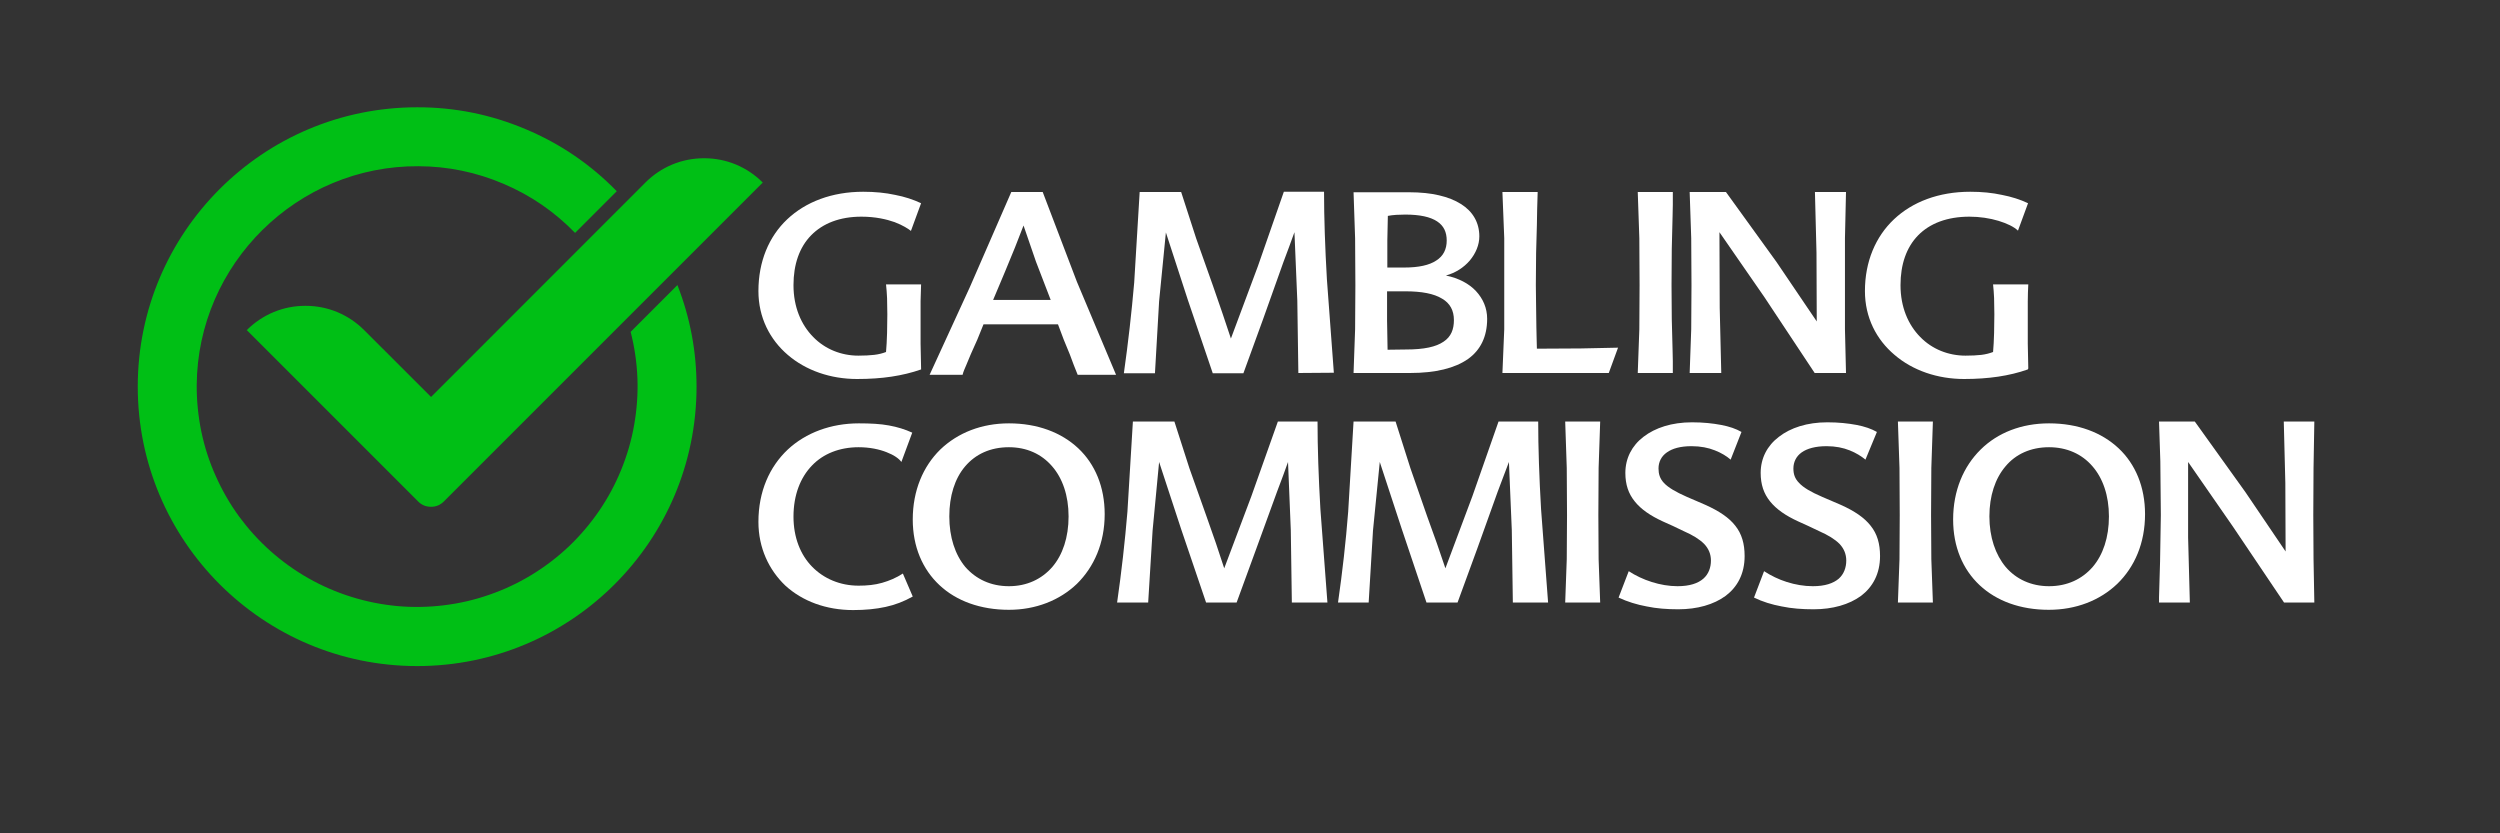
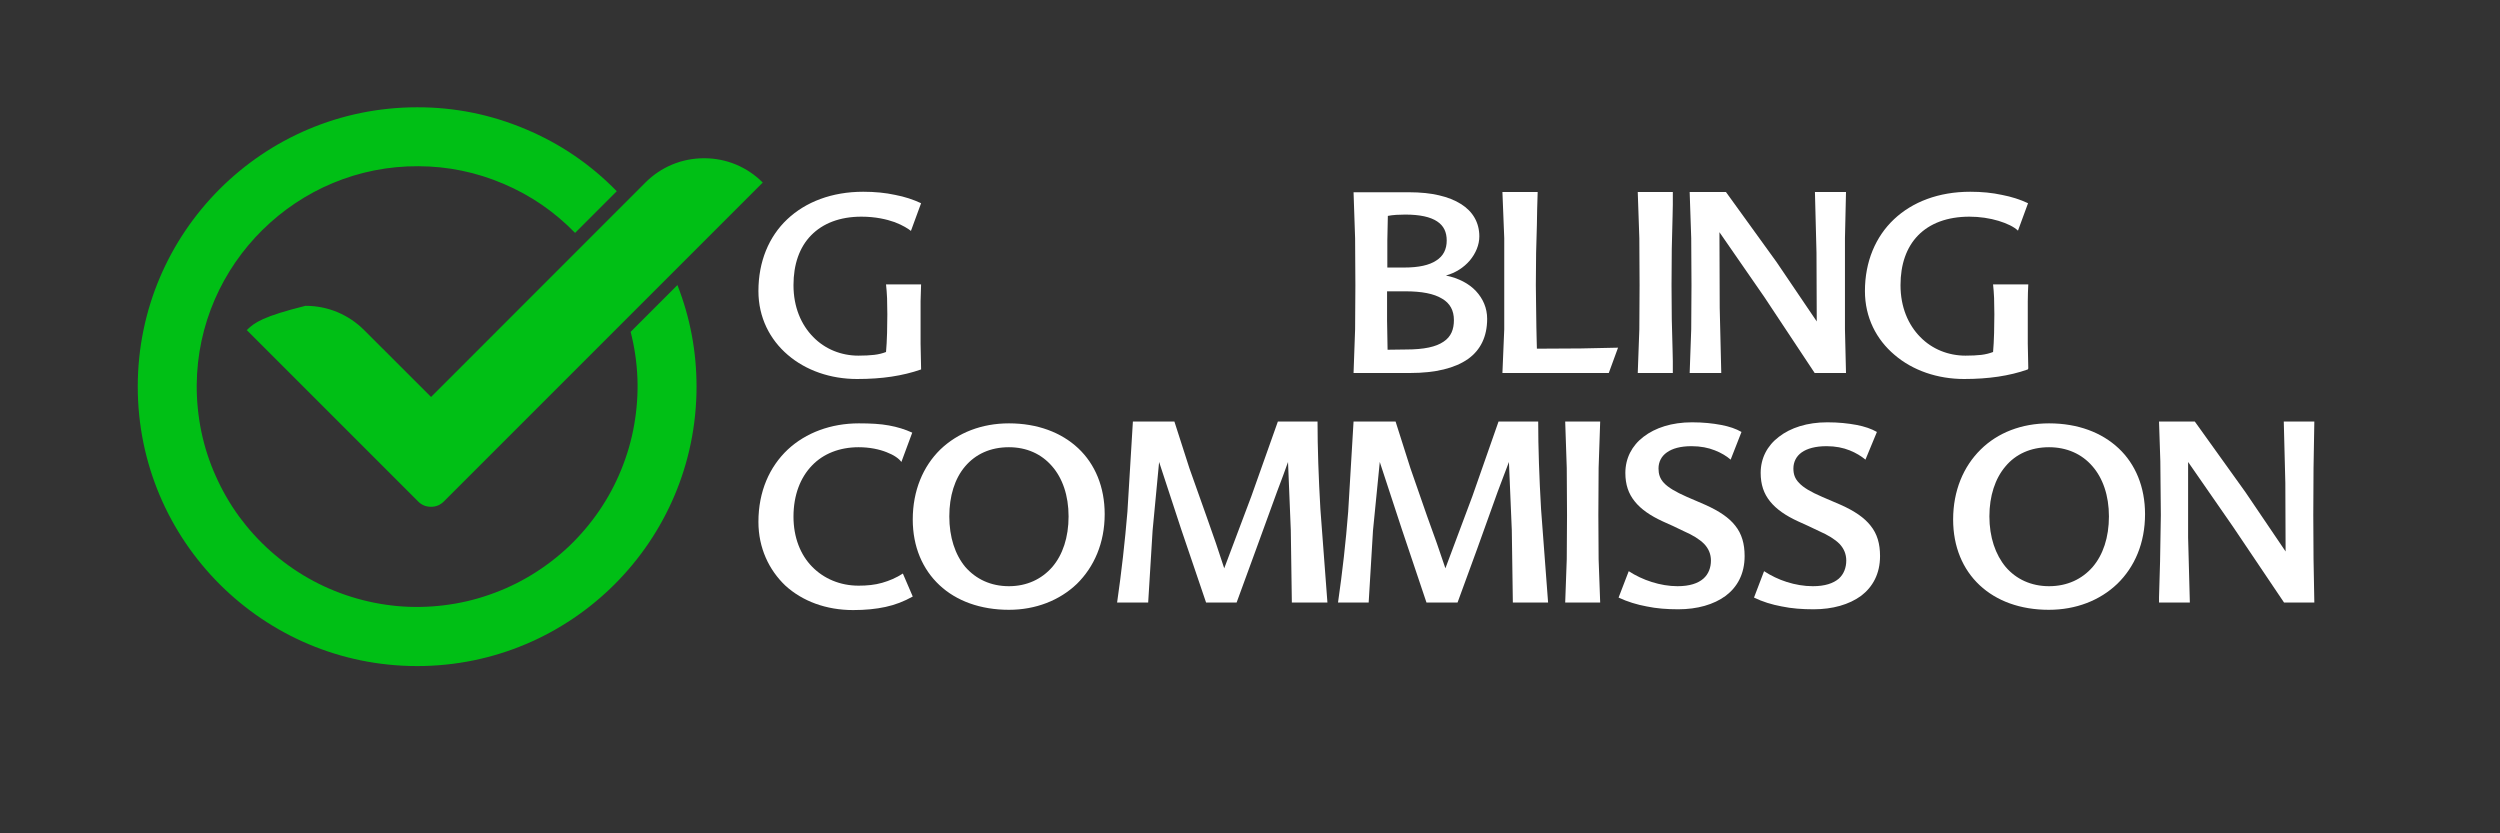
<svg xmlns="http://www.w3.org/2000/svg" width="150" zoomAndPan="magnify" viewBox="0 0 112.5 37.5" height="50" preserveAspectRatio="xMidYMid meet" version="1.0">
  <rect x="0" y="0" width="112.5" height="37.5" fill="#333333" stroke="none" />
  <defs>
    <clipPath id="16f937a78c">
      <path d="M 6.199 4.812 L 34.324 4.812 L 34.324 29.977 L 6.199 29.977 Z M 6.199 4.812 " clip-rule="nonzero" />
    </clipPath>
  </defs>
  <path fill="#ffffff" d="M 41.449 16.625 C 41.027 16.773 40.582 16.879 40.117 16.949 C 39.648 17.02 39.137 17.055 38.566 17.055 C 37.375 17.055 36.266 16.672 35.449 15.969 C 34.645 15.281 34.129 14.289 34.129 13.098 C 34.129 11.77 34.598 10.648 35.426 9.867 C 36.254 9.086 37.434 8.629 38.844 8.629 C 39.371 8.629 39.848 8.676 40.281 8.77 C 40.711 8.852 41.098 8.98 41.449 9.145 L 40.992 10.391 C 40.875 10.297 40.629 10.137 40.258 9.996 C 39.895 9.867 39.395 9.75 38.762 9.75 C 37.785 9.75 37.023 10.055 36.5 10.59 C 35.973 11.129 35.707 11.898 35.707 12.832 C 35.707 13.824 36.055 14.617 36.594 15.164 C 37.129 15.715 37.863 16.004 38.625 16.004 C 38.902 16.004 39.137 15.992 39.336 15.969 C 39.547 15.945 39.719 15.898 39.871 15.84 C 39.895 15.621 39.906 15.305 39.918 14.988 L 39.93 14.148 L 39.918 13.414 C 39.906 13.191 39.895 12.996 39.871 12.797 L 41.449 12.797 L 41.426 13.555 L 41.426 15.469 L 41.449 16.578 " fill-opacity="1" fill-rule="evenodd" />
-   <path fill="#ffffff" d="M 44.691 13.496 L 47.281 13.496 L 46.617 11.77 L 46.059 10.148 L 45.672 11.141 L 45.227 12.223 L 44.961 12.855 M 46.922 8.641 L 48.461 12.68 L 50.223 16.867 L 48.496 16.867 L 48.32 16.426 L 48.145 15.957 L 47.867 15.281 L 47.609 14.594 L 44.258 14.594 L 43.98 15.281 L 43.688 15.934 L 43.488 16.414 C 43.418 16.578 43.348 16.727 43.316 16.867 L 41.832 16.867 L 43.641 12.926 L 45.508 8.641 Z M 46.922 8.641 " fill-opacity="1" fill-rule="evenodd" />
-   <path fill="#ffffff" d="M 58.426 16.785 L 58.379 13.531 L 58.25 10.449 L 58.02 11.082 L 57.75 11.805 L 56.84 14.359 L 55.953 16.797 L 54.574 16.797 L 53.453 13.496 L 52.465 10.461 L 52.16 13.555 L 51.973 16.797 L 50.574 16.797 C 50.77 15.41 50.922 14.066 51.039 12.715 L 51.285 8.641 L 53.152 8.641 L 53.828 10.73 L 54.586 12.867 L 55.008 14.09 L 55.391 15.234 L 56.605 11.98 L 57.773 8.629 L 59.582 8.629 C 59.582 9.797 59.629 11.164 59.711 12.574 L 60.023 16.773 " fill-opacity="1" fill-rule="evenodd" />
  <path fill="#ffffff" d="M 63.27 15.727 C 64.086 15.727 64.621 15.609 64.961 15.375 C 65.301 15.152 65.426 14.816 65.426 14.406 C 65.426 13.973 65.254 13.648 64.891 13.438 C 64.527 13.215 63.98 13.109 63.234 13.109 L 62.418 13.109 L 62.418 14.43 L 62.441 15.738 M 62.453 9.715 L 62.43 10.824 L 62.43 12.039 L 63.188 12.039 C 63.84 12.039 64.32 11.934 64.633 11.723 C 64.949 11.523 65.102 11.219 65.102 10.824 C 65.102 10.449 64.973 10.16 64.668 9.961 C 64.367 9.762 63.898 9.656 63.234 9.656 L 62.836 9.668 C 62.695 9.68 62.559 9.691 62.453 9.715 Z M 65.066 12.398 C 65.637 12.516 66.105 12.762 66.418 13.098 C 66.734 13.438 66.922 13.859 66.922 14.348 C 66.922 15.141 66.629 15.75 66.059 16.156 C 65.473 16.566 64.609 16.785 63.445 16.785 L 60.91 16.785 L 60.98 14.816 L 60.992 12.832 L 60.98 10.73 L 60.91 8.652 L 63.422 8.652 C 64.414 8.652 65.207 8.84 65.742 9.18 C 66.281 9.516 66.57 10.02 66.57 10.637 C 66.57 11.023 66.406 11.406 66.141 11.723 C 65.871 12.039 65.496 12.281 65.066 12.398 Z M 65.066 12.398 " fill-opacity="1" fill-rule="evenodd" />
  <path fill="#ffffff" d="M 69.137 14.723 L 69.148 15.211 L 69.16 15.691 L 71.133 15.68 L 72.812 15.645 L 72.395 16.785 L 67.609 16.785 L 67.691 14.816 L 67.691 10.719 L 67.609 8.641 L 69.195 8.641 L 69.172 9.422 L 69.16 10.113 L 69.125 11.383 L 69.113 12.832 L 69.125 13.824 " fill-opacity="1" fill-rule="evenodd" />
  <path fill="#ffffff" d="M 73.699 16.785 L 73.77 14.816 L 73.781 12.832 L 73.77 10.719 L 73.699 8.641 L 75.277 8.641 L 75.277 9.215 L 75.266 9.738 L 75.23 11.195 L 75.219 12.832 L 75.23 14.359 L 75.266 15.75 L 75.277 16.25 L 75.277 16.785 " fill-opacity="1" fill-rule="evenodd" />
  <path fill="#ffffff" d="M 83.07 8.641 L 83.023 10.719 L 83.023 14.816 L 83.07 16.785 L 81.66 16.785 L 79.395 13.367 L 77.375 10.449 L 77.387 13.848 L 77.457 16.785 L 76.035 16.785 L 76.105 14.816 L 76.117 12.832 L 76.105 10.719 L 76.035 8.641 L 77.668 8.641 L 79.945 11.793 L 81.754 14.465 L 81.742 11.371 L 81.672 8.641 " fill-opacity="1" fill-rule="evenodd" />
  <path fill="#ffffff" d="M 91.25 16.625 C 90.832 16.773 90.387 16.879 89.922 16.949 C 89.441 17.02 88.941 17.055 88.383 17.055 C 87.191 17.055 86.07 16.672 85.254 15.969 C 84.438 15.281 83.922 14.289 83.922 13.098 C 83.922 11.77 84.402 10.648 85.23 9.867 C 86.059 9.086 87.238 8.629 88.66 8.629 C 89.188 8.629 89.652 8.676 90.086 8.77 C 90.516 8.852 90.914 8.98 91.262 9.145 L 90.809 10.379 C 90.633 10.207 90.316 10.055 89.934 9.938 C 89.547 9.82 89.082 9.75 88.625 9.75 C 87.621 9.75 86.84 10.055 86.316 10.59 C 85.789 11.129 85.523 11.898 85.523 12.832 C 85.523 13.824 85.871 14.617 86.41 15.164 C 86.945 15.715 87.68 16.004 88.449 16.004 C 88.73 16.004 88.953 15.992 89.164 15.969 C 89.359 15.945 89.535 15.898 89.688 15.84 C 89.711 15.621 89.723 15.305 89.734 14.988 L 89.746 14.148 L 89.734 13.414 C 89.723 13.191 89.711 12.996 89.688 12.797 L 91.273 12.797 C 91.262 13.027 91.25 13.285 91.25 13.555 L 91.25 15.469 L 91.273 16.578 " fill-opacity="1" fill-rule="evenodd" />
  <path fill="#ffffff" d="M 34.129 23.484 C 34.129 22.109 34.633 21 35.449 20.23 C 36.266 19.469 37.398 19.051 38.648 19.051 C 39.172 19.051 39.617 19.074 40 19.145 C 40.387 19.215 40.723 19.32 41.051 19.469 L 40.562 20.789 C 40.457 20.637 40.223 20.473 39.895 20.348 C 39.57 20.219 39.137 20.125 38.637 20.125 C 37.785 20.125 37.047 20.414 36.535 20.953 C 36.02 21.488 35.707 22.27 35.707 23.25 C 35.707 24.184 36.02 24.969 36.547 25.504 C 37.07 26.039 37.805 26.355 38.637 26.355 C 39.02 26.355 39.371 26.32 39.695 26.227 C 40.023 26.133 40.328 26.004 40.629 25.809 L 41.074 26.844 C 40.676 27.066 40.281 27.219 39.848 27.312 C 39.418 27.406 38.938 27.453 38.391 27.453 C 37.176 27.453 36.113 27.055 35.344 26.355 C 34.598 25.645 34.129 24.652 34.129 23.484 " fill-opacity="1" fill-rule="evenodd" />
  <path fill="#ffffff" d="M 45.402 26.379 C 46.207 26.379 46.875 26.062 47.352 25.516 C 47.82 24.969 48.086 24.184 48.086 23.238 C 48.086 22.293 47.809 21.512 47.34 20.977 C 46.863 20.426 46.195 20.125 45.402 20.125 C 44.562 20.125 43.898 20.438 43.43 20.988 C 42.965 21.535 42.719 22.316 42.719 23.238 C 42.719 24.172 42.977 24.957 43.441 25.516 C 43.922 26.062 44.586 26.379 45.402 26.379 M 45.402 19.051 C 46.688 19.051 47.762 19.461 48.52 20.172 C 49.277 20.883 49.711 21.91 49.711 23.137 C 49.711 24.441 49.23 25.516 48.461 26.273 C 47.68 27.02 46.605 27.441 45.402 27.441 C 44.121 27.441 43.035 27.043 42.277 26.332 C 41.516 25.621 41.074 24.605 41.074 23.379 C 41.074 22.074 41.539 20.988 42.312 20.23 C 43.105 19.469 44.18 19.051 45.402 19.051 Z M 45.402 19.051 " fill-opacity="1" fill-rule="evenodd" />
  <path fill="#ffffff" d="M 58.133 27.113 L 58.086 23.859 L 57.961 20.789 L 57.738 21.406 L 57.469 22.121 L 56.535 24.688 L 55.648 27.113 L 54.273 27.113 L 53.152 23.812 L 52.16 20.789 L 51.867 23.871 L 51.668 27.113 L 50.27 27.113 C 50.469 25.727 50.621 24.383 50.734 23.031 L 50.98 18.969 L 52.848 18.969 L 53.523 21.07 L 54.285 23.215 L 54.715 24.441 L 55.09 25.574 L 56.312 22.328 L 57.504 18.969 L 59.289 18.969 C 59.289 20.137 59.336 21.5 59.418 22.914 L 59.734 27.113 " fill-opacity="1" fill-rule="evenodd" />
  <path fill="#ffffff" d="M 68.078 27.113 L 68.031 23.859 L 67.902 20.789 L 67.668 21.406 L 67.398 22.121 L 66.477 24.688 L 65.59 27.113 L 64.191 27.113 L 63.082 23.812 L 62.09 20.789 L 61.785 23.871 L 61.59 27.113 L 60.211 27.113 C 60.41 25.727 60.562 24.383 60.668 23.031 L 60.91 18.969 L 62.801 18.969 L 63.469 21.07 L 64.215 23.215 L 64.656 24.441 L 65.043 25.574 L 66.258 22.328 L 67.434 18.969 L 69.219 18.969 C 69.219 20.137 69.266 21.5 69.348 22.914 L 69.664 27.113 " fill-opacity="1" fill-rule="evenodd" />
  <path fill="#ffffff" d="M 70.434 27.113 L 70.504 25.164 L 70.516 23.18 L 70.504 21.059 L 70.434 18.969 L 72.008 18.969 L 71.938 21.059 L 71.926 23.18 L 71.938 25.164 L 72.008 27.113 " fill-opacity="1" fill-rule="evenodd" />
  <path fill="#ffffff" d="M 77.879 20.684 C 77.703 20.531 77.469 20.383 77.168 20.266 C 76.875 20.148 76.523 20.078 76.117 20.078 C 75.613 20.078 75.254 20.184 75.008 20.359 C 74.762 20.531 74.633 20.789 74.633 21.082 C 74.633 21.324 74.691 21.535 74.879 21.734 C 75.066 21.934 75.395 22.133 75.918 22.363 L 76.328 22.539 L 76.734 22.715 C 77.363 22.996 77.809 23.297 78.09 23.66 C 78.379 24.023 78.508 24.465 78.508 25.023 C 78.508 25.82 78.184 26.414 77.656 26.812 C 77.121 27.207 76.375 27.418 75.523 27.418 C 75.02 27.418 74.543 27.383 74.098 27.289 C 73.656 27.207 73.234 27.078 72.836 26.891 L 73.293 25.703 C 73.598 25.902 73.957 26.074 74.332 26.191 C 74.703 26.309 75.102 26.379 75.488 26.379 C 76.035 26.379 76.41 26.25 76.652 26.039 C 76.887 25.832 76.992 25.539 76.992 25.223 C 76.992 24.934 76.887 24.688 76.688 24.477 C 76.477 24.266 76.176 24.078 75.754 23.895 L 75.289 23.672 L 74.82 23.461 C 74.262 23.203 73.84 22.914 73.562 22.562 C 73.281 22.215 73.141 21.805 73.141 21.281 C 73.141 20.625 73.434 20.055 73.957 19.656 C 74.484 19.25 75.23 19.004 76.141 19.004 C 76.641 19.004 77.074 19.051 77.445 19.121 C 77.82 19.191 78.125 19.297 78.367 19.438 " fill-opacity="1" fill-rule="evenodd" />
  <path fill="#ffffff" d="M 83.945 20.684 C 83.762 20.531 83.527 20.383 83.234 20.266 C 82.941 20.148 82.594 20.078 82.195 20.078 C 81.695 20.078 81.32 20.184 81.074 20.359 C 80.832 20.531 80.703 20.789 80.703 21.082 C 80.703 21.324 80.762 21.535 80.961 21.734 C 81.145 21.934 81.473 22.133 82.008 22.363 L 82.828 22.715 C 83.457 22.996 83.898 23.297 84.18 23.66 C 84.473 24.023 84.602 24.465 84.602 25.023 C 84.602 25.82 84.273 26.414 83.75 26.812 C 83.211 27.207 82.465 27.418 81.613 27.418 C 81.098 27.418 80.621 27.383 80.176 27.289 C 79.734 27.207 79.312 27.078 78.93 26.891 L 79.383 25.703 C 79.688 25.902 80.039 26.074 80.41 26.191 C 80.785 26.309 81.18 26.379 81.578 26.379 C 82.125 26.379 82.5 26.25 82.746 26.039 C 82.977 25.832 83.082 25.539 83.082 25.223 C 83.082 24.934 82.977 24.688 82.781 24.477 C 82.57 24.266 82.266 24.078 81.848 23.895 L 81.379 23.672 L 80.914 23.461 C 80.352 23.203 79.934 22.914 79.652 22.562 C 79.371 22.215 79.23 21.805 79.23 21.281 C 79.23 20.625 79.523 20.055 80.051 19.656 C 80.574 19.25 81.32 19.004 82.23 19.004 C 82.734 19.004 83.164 19.051 83.539 19.121 C 83.91 19.191 84.215 19.297 84.461 19.438 " fill-opacity="1" fill-rule="evenodd" />
-   <path fill="#ffffff" d="M 85.406 27.113 L 85.477 25.164 L 85.488 23.18 L 85.477 21.059 L 85.406 18.969 L 86.98 18.969 L 86.91 21.059 L 86.898 23.18 L 86.91 25.164 L 86.98 27.113 " fill-opacity="1" fill-rule="evenodd" />
  <path fill="#ffffff" d="M 92.207 26.379 C 93.023 26.379 93.691 26.062 94.168 25.516 C 94.637 24.969 94.902 24.184 94.902 23.238 C 94.902 22.293 94.625 21.512 94.156 20.977 C 93.68 20.426 93 20.125 92.207 20.125 C 91.379 20.125 90.703 20.438 90.246 20.988 C 89.781 21.535 89.523 22.316 89.523 23.238 C 89.523 24.172 89.793 24.957 90.258 25.516 C 90.727 26.062 91.402 26.379 92.207 26.379 M 92.207 19.051 C 93.504 19.051 94.578 19.461 95.336 20.172 C 96.094 20.883 96.527 21.91 96.527 23.137 C 96.527 24.441 96.059 25.516 95.277 26.273 C 94.496 27.02 93.422 27.441 92.195 27.441 C 90.914 27.441 89.84 27.043 89.082 26.332 C 88.324 25.621 87.891 24.605 87.891 23.379 C 87.891 22.074 88.359 20.988 89.129 20.23 C 89.898 19.469 90.973 19.051 92.207 19.051 Z M 92.207 19.051 " fill-opacity="1" fill-rule="evenodd" />
  <path fill="#ffffff" d="M 104.145 18.969 L 104.109 21.059 L 104.098 23.18 L 104.109 25.164 L 104.145 27.113 L 102.781 27.113 L 100.48 23.695 L 98.465 20.789 L 98.465 24.184 L 98.543 27.113 L 97.156 27.113 L 97.156 26.879 L 97.203 25.27 L 97.238 23.18 L 97.215 20.754 L 97.156 18.969 L 98.766 18.969 L 101.043 22.145 L 102.852 24.816 L 102.84 21.734 L 102.77 18.969 " fill-opacity="1" fill-rule="evenodd" />
  <g clip-path="url(#16f937a78c)">
-     <path fill="#00bf15" d="M 31.344 17.398 C 31.344 24.344 25.715 29.973 18.773 29.973 C 11.828 29.973 6.199 24.336 6.199 17.398 C 6.199 10.461 11.828 4.828 18.77 4.828 C 20.461 4.824 22.086 5.152 23.645 5.809 C 25.203 6.461 26.574 7.395 27.754 8.605 L 25.879 10.48 C 24.953 9.527 23.879 8.789 22.656 8.27 C 21.434 7.75 20.16 7.484 18.832 7.48 C 13.383 7.445 8.895 11.871 8.852 17.324 C 8.848 18.031 8.918 18.727 9.059 19.418 C 9.203 20.109 9.418 20.777 9.707 21.418 C 9.992 22.062 10.344 22.672 10.758 23.242 C 11.176 23.809 11.645 24.328 12.172 24.797 C 12.699 25.266 13.27 25.676 13.883 26.023 C 14.496 26.371 15.137 26.648 15.812 26.859 C 16.484 27.07 17.172 27.207 17.875 27.273 C 18.574 27.336 19.277 27.324 19.977 27.238 C 20.676 27.152 21.359 26.996 22.023 26.762 C 22.691 26.531 23.324 26.234 23.926 25.867 C 24.527 25.5 25.086 25.074 25.598 24.59 C 26.109 24.102 26.562 23.57 26.961 22.988 C 27.359 22.406 27.691 21.789 27.957 21.133 C 28.223 20.48 28.418 19.809 28.539 19.113 C 28.66 18.418 28.711 17.719 28.684 17.016 C 28.656 16.309 28.555 15.617 28.379 14.934 L 30.484 12.828 C 31.059 14.297 31.344 15.82 31.344 17.398 Z M 19.398 17.863 L 16.387 14.855 C 16.035 14.504 15.633 14.234 15.176 14.043 C 14.719 13.855 14.242 13.762 13.746 13.762 C 13.25 13.762 12.773 13.855 12.316 14.043 C 11.859 14.234 11.457 14.504 11.105 14.855 L 18.816 22.566 C 18.977 22.727 19.168 22.805 19.395 22.805 C 19.621 22.805 19.812 22.727 19.973 22.566 L 34.324 8.215 C 33.973 7.863 33.57 7.594 33.113 7.402 C 32.656 7.215 32.18 7.121 31.684 7.121 C 31.188 7.121 30.711 7.215 30.254 7.402 C 29.797 7.594 29.395 7.863 29.043 8.215 Z M 19.398 17.863 " fill-opacity="1" fill-rule="nonzero" />
+     <path fill="#00bf15" d="M 31.344 17.398 C 31.344 24.344 25.715 29.973 18.773 29.973 C 11.828 29.973 6.199 24.336 6.199 17.398 C 6.199 10.461 11.828 4.828 18.77 4.828 C 20.461 4.824 22.086 5.152 23.645 5.809 C 25.203 6.461 26.574 7.395 27.754 8.605 L 25.879 10.48 C 24.953 9.527 23.879 8.789 22.656 8.27 C 21.434 7.75 20.16 7.484 18.832 7.48 C 13.383 7.445 8.895 11.871 8.852 17.324 C 8.848 18.031 8.918 18.727 9.059 19.418 C 9.203 20.109 9.418 20.777 9.707 21.418 C 9.992 22.062 10.344 22.672 10.758 23.242 C 11.176 23.809 11.645 24.328 12.172 24.797 C 12.699 25.266 13.27 25.676 13.883 26.023 C 14.496 26.371 15.137 26.648 15.812 26.859 C 16.484 27.07 17.172 27.207 17.875 27.273 C 18.574 27.336 19.277 27.324 19.977 27.238 C 20.676 27.152 21.359 26.996 22.023 26.762 C 22.691 26.531 23.324 26.234 23.926 25.867 C 24.527 25.5 25.086 25.074 25.598 24.59 C 26.109 24.102 26.562 23.57 26.961 22.988 C 27.359 22.406 27.691 21.789 27.957 21.133 C 28.223 20.48 28.418 19.809 28.539 19.113 C 28.66 18.418 28.711 17.719 28.684 17.016 C 28.656 16.309 28.555 15.617 28.379 14.934 L 30.484 12.828 C 31.059 14.297 31.344 15.82 31.344 17.398 Z M 19.398 17.863 L 16.387 14.855 C 16.035 14.504 15.633 14.234 15.176 14.043 C 14.719 13.855 14.242 13.762 13.746 13.762 C 11.859 14.234 11.457 14.504 11.105 14.855 L 18.816 22.566 C 18.977 22.727 19.168 22.805 19.395 22.805 C 19.621 22.805 19.812 22.727 19.973 22.566 L 34.324 8.215 C 33.973 7.863 33.57 7.594 33.113 7.402 C 32.656 7.215 32.18 7.121 31.684 7.121 C 31.188 7.121 30.711 7.215 30.254 7.402 C 29.797 7.594 29.395 7.863 29.043 8.215 Z M 19.398 17.863 " fill-opacity="1" fill-rule="nonzero" />
  </g>
</svg>